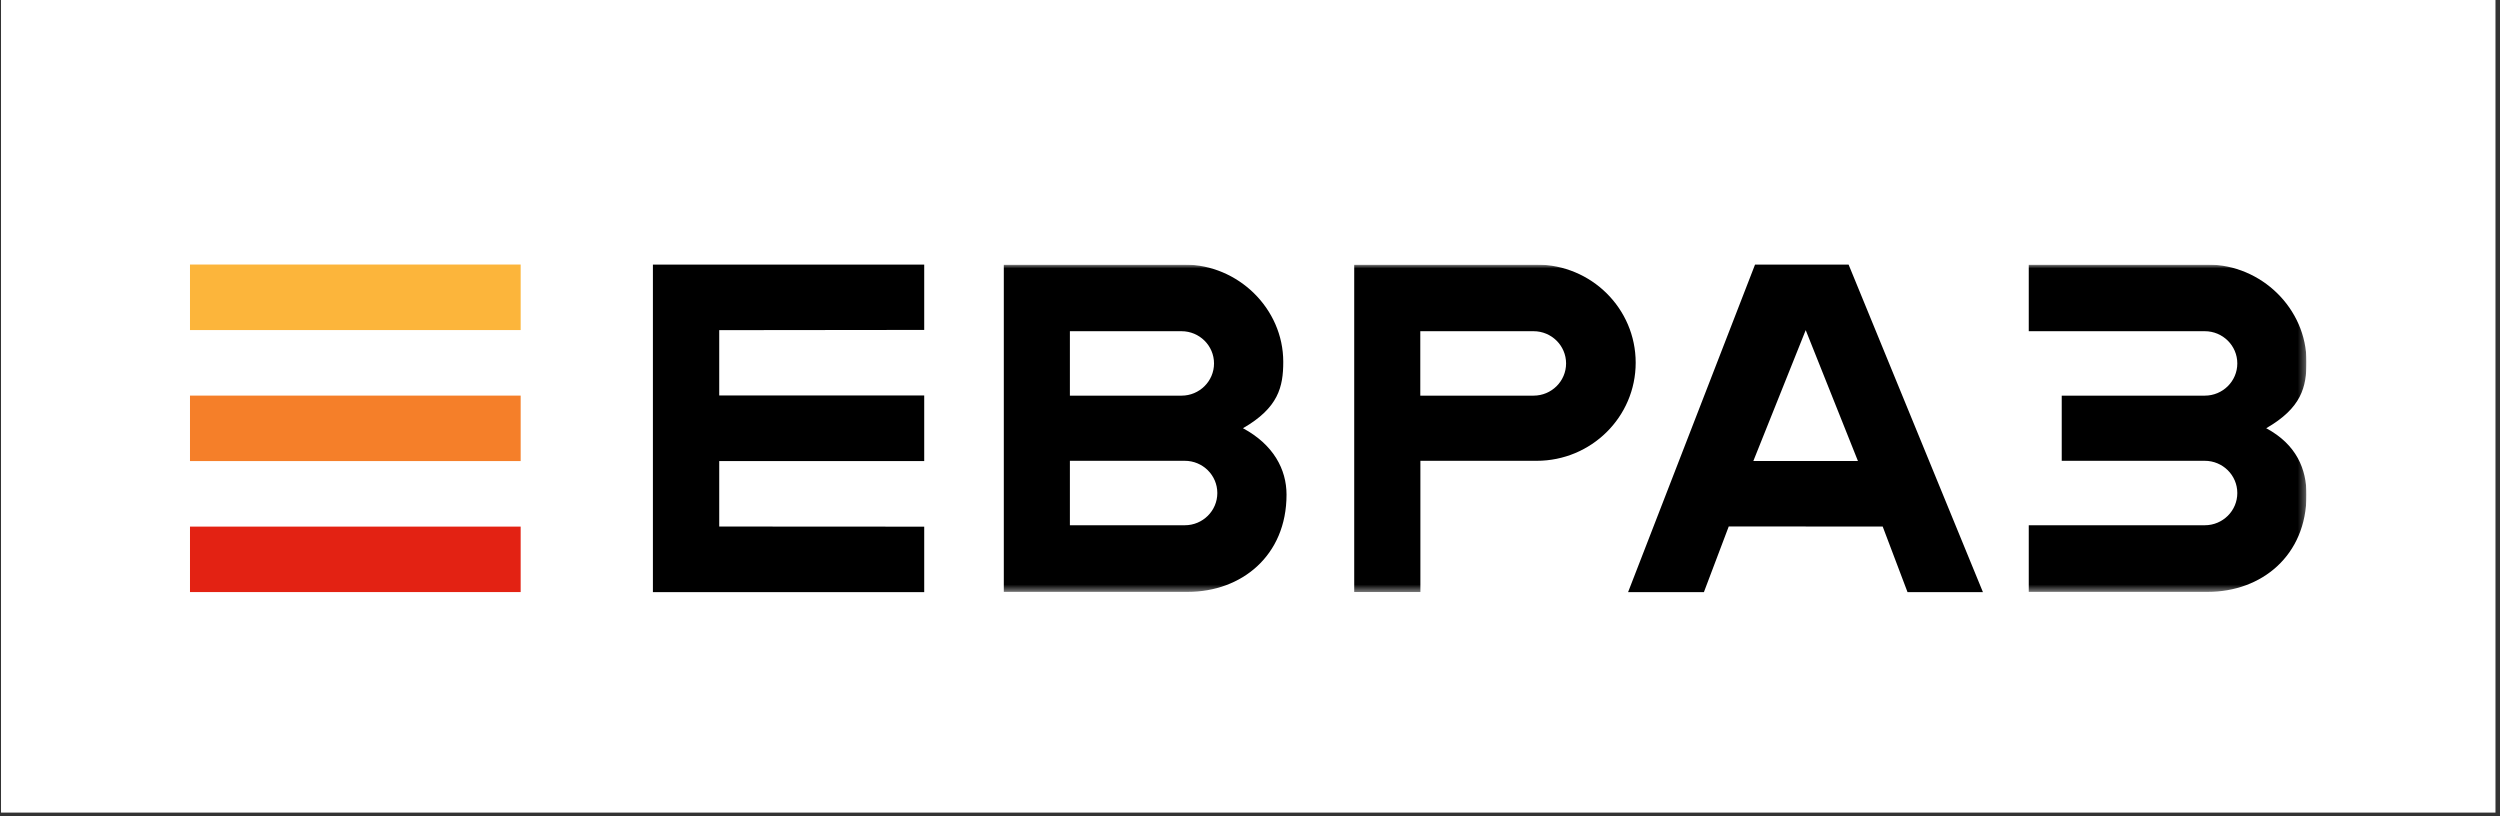
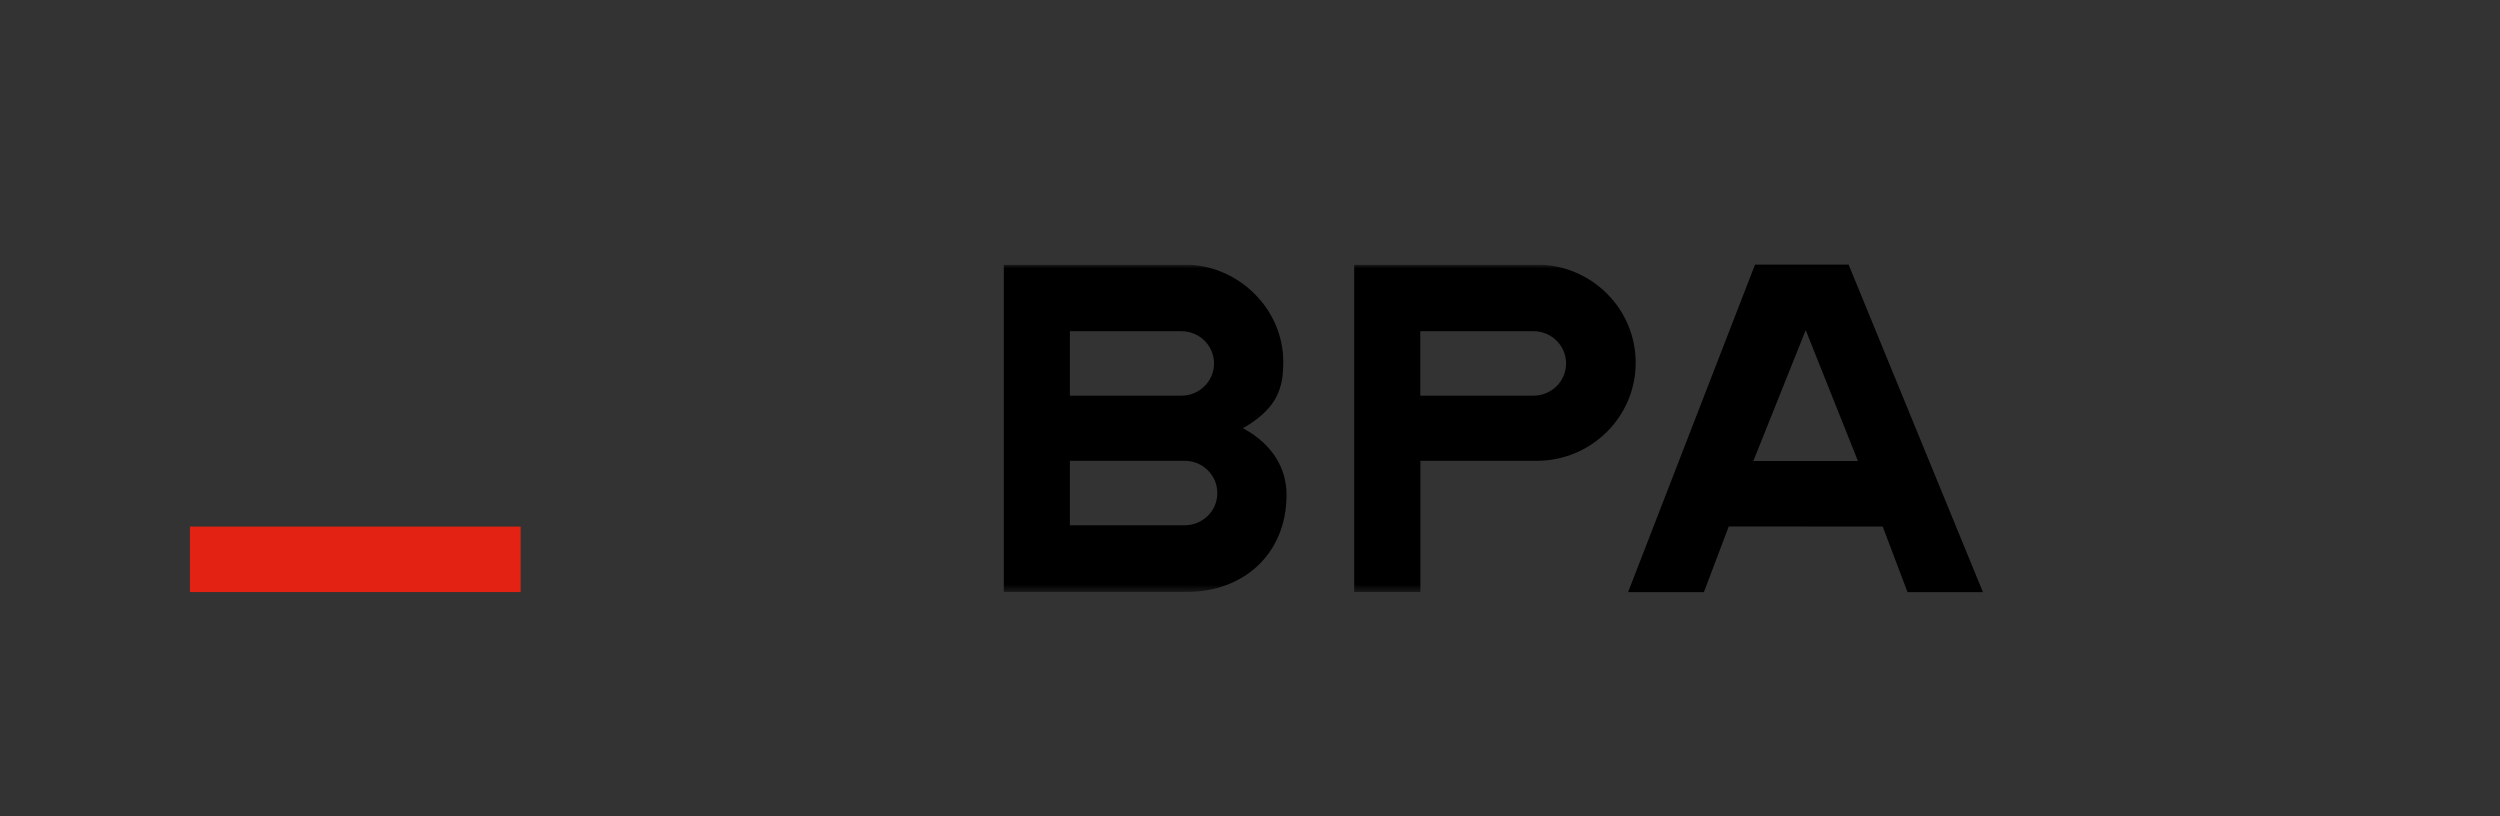
<svg xmlns="http://www.w3.org/2000/svg" width="340" height="111" viewBox="0 0 340 111" fill="none">
  <rect x="0" y="0" width="340" height="111" fill="#333333" stroke="none" />
-   <rect width="339.247" height="110.512" transform="translate(0.138)" fill="white" />
  <g clip-path="url(#clip0_191_1933)">
-     <path d="M70.811 35.98H25.838V44.889H70.811V35.98Z" fill="#FCB53B" />
-     <path d="M70.811 53.798H25.838V62.706H70.811V53.798Z" fill="#F57F29" />
    <path d="M70.811 71.614H25.838V80.523H70.811V71.614Z" fill="#E32213" />
    <path d="M245.577 44.897L252.68 62.697H238.453L245.577 44.897ZM238.685 35.985L221.42 80.528H231.731L235.108 71.6L256.046 71.608L259.422 80.528H269.678L251.41 35.985H238.685Z" fill="black" />
-     <path d="M88.795 35.985V80.528H125.693V71.625L97.815 71.609V62.706H125.693V53.781H97.815V44.9L125.693 44.87V35.985H88.795Z" fill="black" />
    <mask id="mask0_191_1933" style="mask-type:luminance" maskUnits="userSpaceOnUse" x="25" y="35" width="289" height="46">
-       <path d="M313.685 35.98H25.838V80.528H313.685V35.98Z" fill="white" />
-     </mask>
+       </mask>
    <g mask="url(#mask0_191_1933)">
      <path d="M275.911 80.493H293.348H300.269C307.532 80.493 313.685 75.602 313.685 67.272C313.685 63.838 312.355 60.469 308.205 58.239C313.009 55.47 313.685 52.64 313.685 49.207C313.685 41.96 307.532 35.985 300.269 35.985H293.348H275.911V45.044H299.85C302.294 45.044 304.274 47.006 304.274 49.426C304.274 51.846 302.294 53.807 299.85 53.807H295.071H280.395V62.67H295.071H299.85C302.294 62.67 304.274 64.632 304.274 67.052C304.274 69.472 302.294 71.434 299.85 71.434H275.911L275.911 80.493Z" fill="black" />
    </g>
    <mask id="mask1_191_1933" style="mask-type:luminance" maskUnits="userSpaceOnUse" x="25" y="35" width="289" height="46">
-       <path d="M313.685 35.98H25.838V80.528H313.685V35.98Z" fill="white" />
+       <path d="M313.685 35.98H25.838V80.528H313.685Z" fill="white" />
    </mask>
    <g mask="url(#mask1_191_1933)">
      <path d="M208.982 35.985H202.061H184.173V80.528H193.173V62.67H203.783H208.982C216.422 62.67 222.453 56.697 222.453 49.328C222.453 41.959 216.422 35.985 208.982 35.985ZM208.563 53.807H193.16V45.044H208.563C211.006 45.044 212.987 47.006 212.987 49.426C212.987 51.846 211.006 53.807 208.563 53.807Z" fill="black" />
    </g>
    <mask id="mask2_191_1933" style="mask-type:luminance" maskUnits="userSpaceOnUse" x="25" y="35" width="289" height="46">
      <path d="M313.685 35.98H25.838V80.528H313.685V35.98Z" fill="white" />
    </mask>
    <g mask="url(#mask2_191_1933)">
      <path d="M169.043 58.239C173.847 55.47 174.523 52.64 174.523 49.207C174.523 41.96 168.37 35.985 161.107 35.985L161.107 35.986C161.105 35.986 161.104 35.985 161.102 35.985H136.518V80.493H161.551C168.815 80.493 174.968 75.602 174.968 67.271C174.968 63.838 173.193 60.469 169.043 58.239ZM145.505 45.044H160.683C163.126 45.044 165.107 47.006 165.107 49.426C165.107 51.846 163.126 53.808 160.683 53.808H156.128H145.505V45.044ZM161.133 71.434H145.505V62.67H161.132C163.576 62.67 165.556 64.632 165.556 67.052C165.556 69.472 163.576 71.434 161.133 71.434Z" fill="black" />
    </g>
  </g>
  <defs>
    <clipPath id="clip0_191_1933">
      <rect width="287.846" height="44.548" fill="white" transform="translate(25.838 35.98)" />
    </clipPath>
  </defs>
</svg>